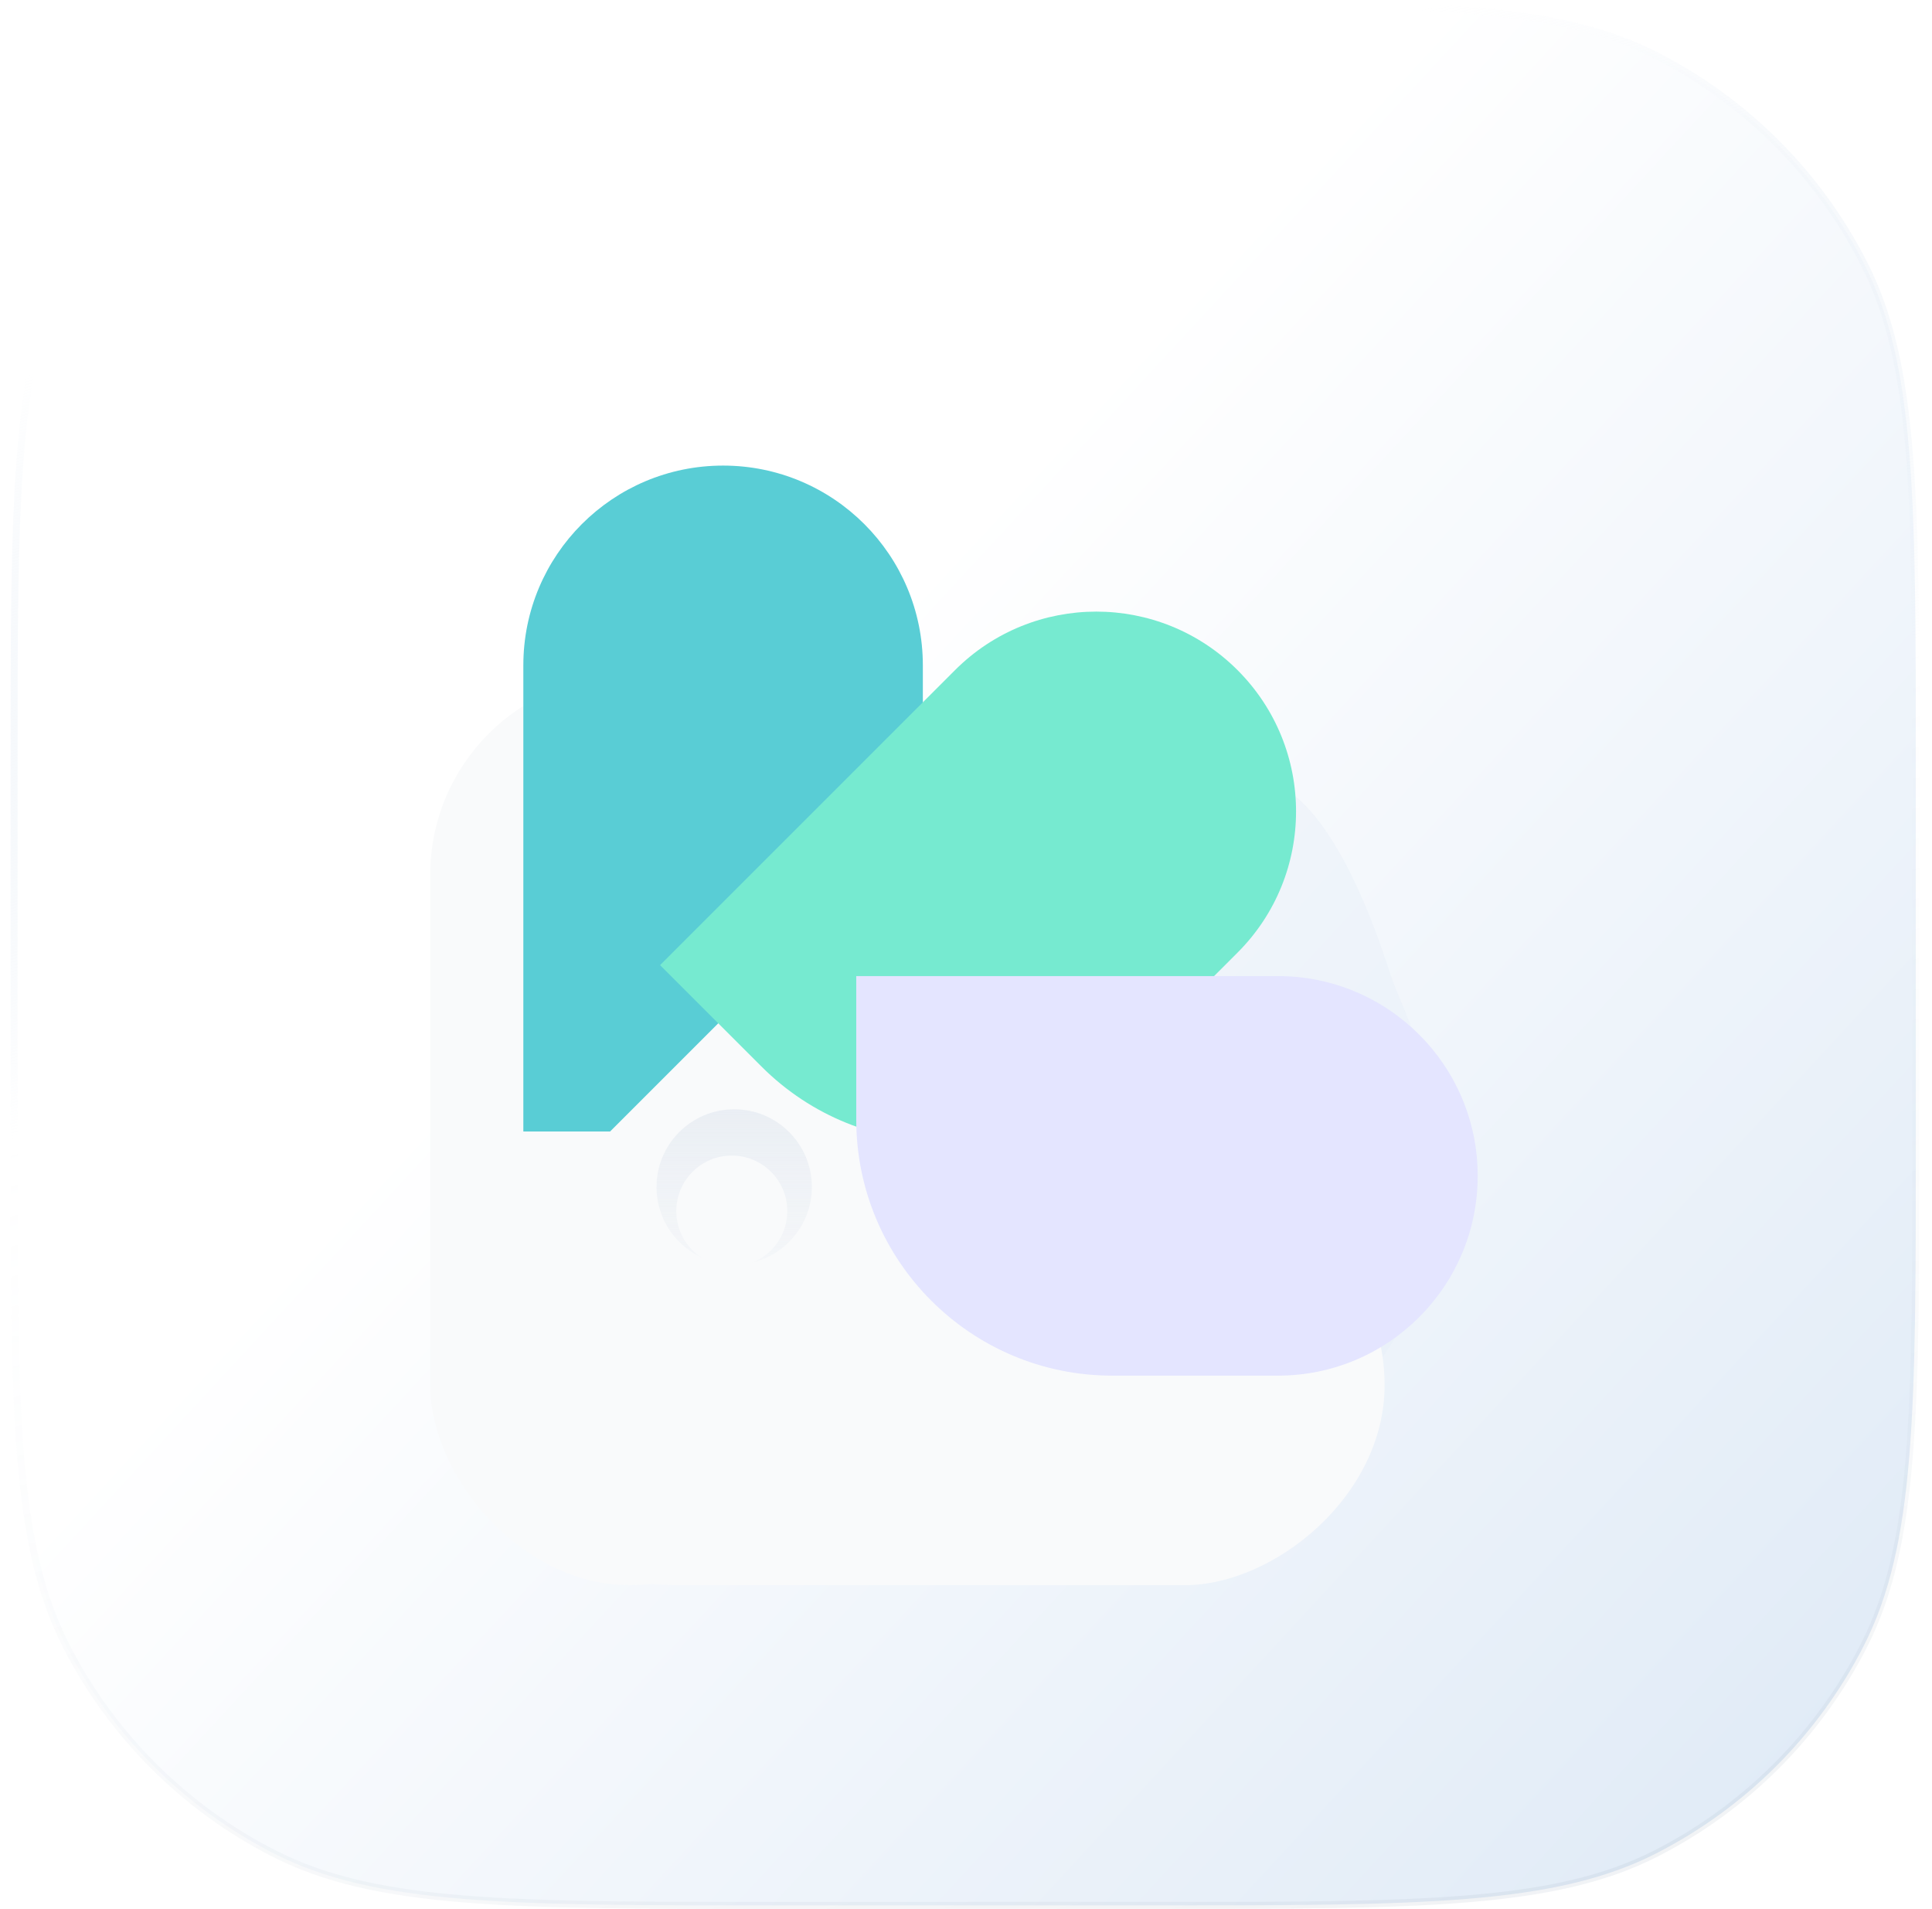
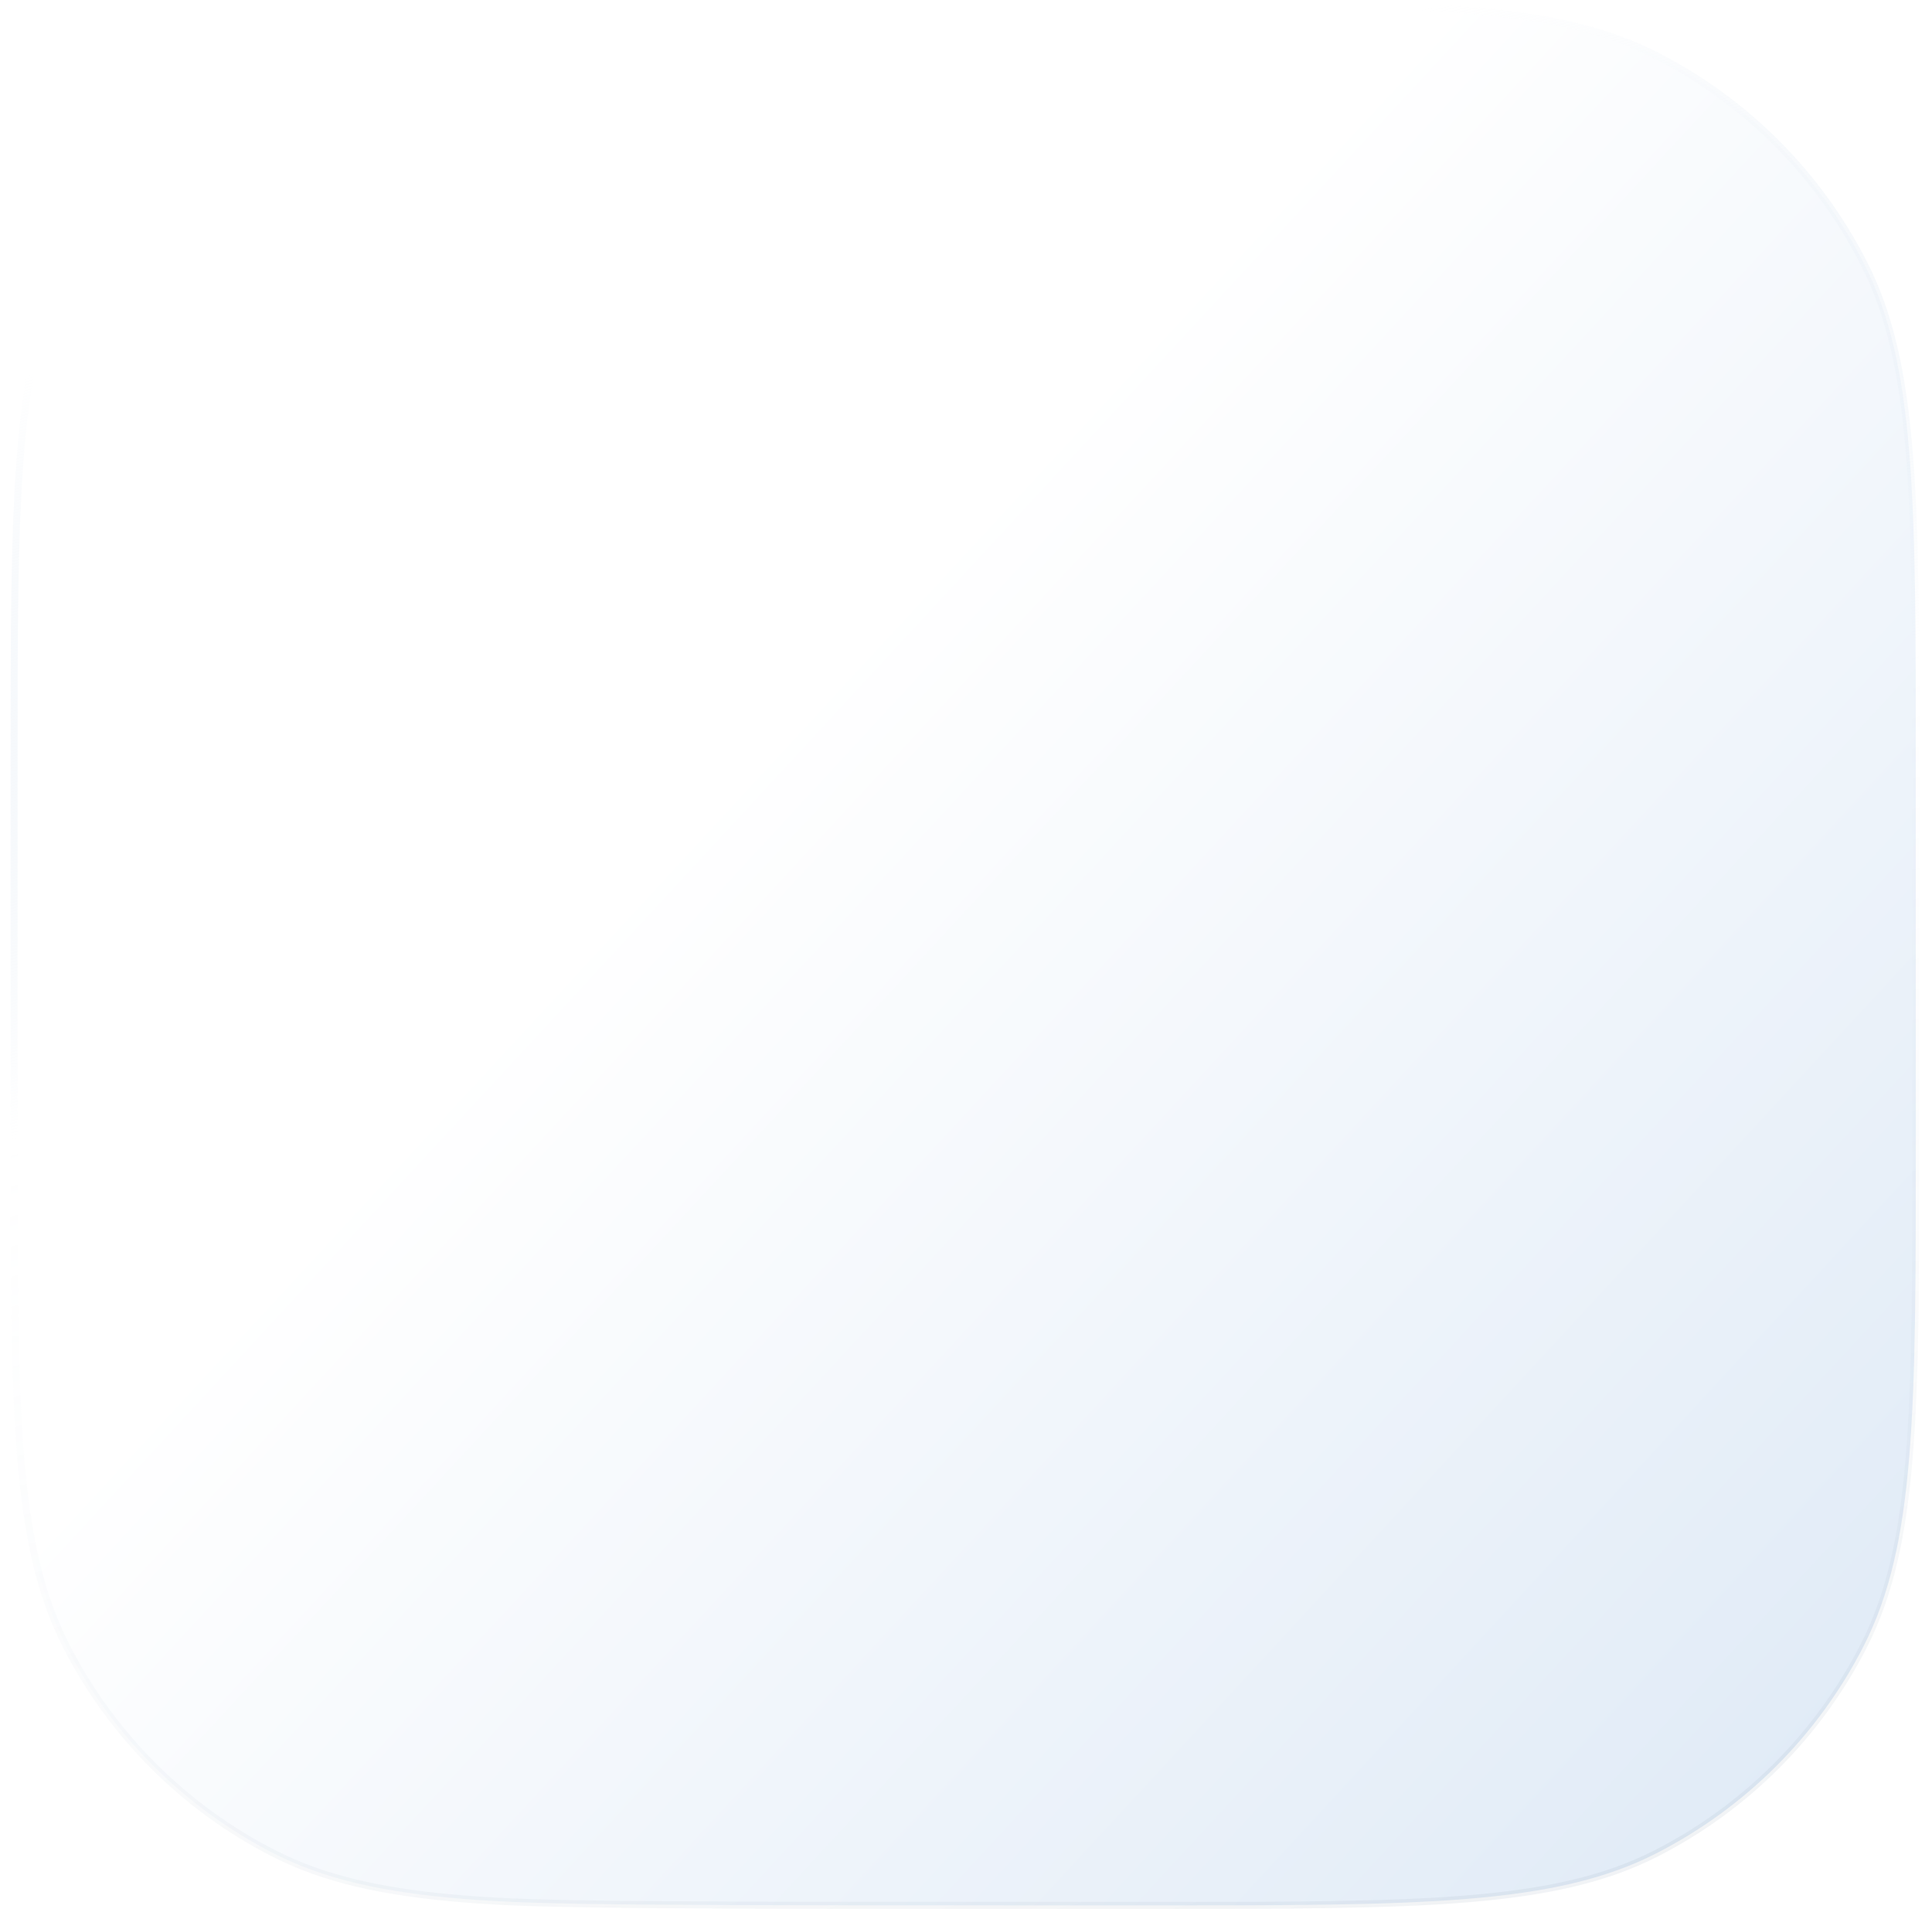
<svg xmlns="http://www.w3.org/2000/svg" width="83" height="82" viewBox="0 0 83 82" fill="none">
-   <path d="M0.605 32.96C0.605 27.189 0.605 22.87 0.885 19.442C1.165 16.016 1.723 13.495 2.834 11.316C4.794 7.468 7.923 4.34 11.771 2.379C13.949 1.269 16.471 0.71 19.897 0.43C23.324 0.15 27.644 0.15 33.415 0.15H49.495C55.266 0.15 59.585 0.15 63.012 0.43C66.438 0.71 68.96 1.269 71.139 2.379C74.987 4.34 78.115 7.468 80.076 11.316C81.186 13.495 81.745 16.016 82.024 19.442C82.305 22.87 82.305 27.189 82.305 32.96V49.04C82.305 54.811 82.305 59.13 82.024 62.558C81.745 65.984 81.186 68.505 80.076 70.684C78.115 74.532 74.987 77.66 71.139 79.621C68.96 80.731 66.438 81.29 63.012 81.57C59.585 81.85 55.266 81.85 49.495 81.85H33.415C27.644 81.85 23.324 81.85 19.897 81.57C16.471 81.29 13.949 80.731 11.771 79.621C7.923 77.66 4.794 74.532 2.834 70.684C1.723 68.505 1.165 65.984 0.885 62.558C0.605 59.13 0.605 54.811 0.605 49.04V32.96Z" fill="url(#paint0_linear_1607_25294)" stroke="url(#paint1_linear_1607_25294)" stroke-width="0.3" />
+   <path d="M0.605 32.96C0.605 27.189 0.605 22.87 0.885 19.442C1.165 16.016 1.723 13.495 2.834 11.316C4.794 7.468 7.923 4.34 11.771 2.379C13.949 1.269 16.471 0.71 19.897 0.43C23.324 0.15 27.644 0.15 33.415 0.15H49.495C55.266 0.15 59.585 0.15 63.012 0.43C66.438 0.71 68.96 1.269 71.139 2.379C74.987 4.34 78.115 7.468 80.076 11.316C81.186 13.495 81.745 16.016 82.024 19.442C82.305 22.87 82.305 27.189 82.305 32.96V49.04C82.305 54.811 82.305 59.13 82.024 62.558C81.745 65.984 81.186 68.505 80.076 70.684C78.115 74.532 74.987 77.66 71.139 79.621C68.96 80.731 66.438 81.29 63.012 81.57C59.585 81.85 55.266 81.85 49.495 81.85C27.644 81.85 23.324 81.85 19.897 81.57C16.471 81.29 13.949 80.731 11.771 79.621C7.923 77.66 4.794 74.532 2.834 70.684C1.723 68.505 1.165 65.984 0.885 62.558C0.605 59.13 0.605 54.811 0.605 49.04V32.96Z" fill="url(#paint0_linear_1607_25294)" stroke="url(#paint1_linear_1607_25294)" stroke-width="0.3" />
  <g clip-path="url(#clip0_1607_25294)">
    <g opacity="0.4" filter="url(#filter0_iiif_1607_25294)">
      <path d="M59.753 39.324C60.353 41.139 62.216 43.772 61.35 50.646C60.162 60.076 49.292 61.954 41.698 61.954C34.381 61.954 23.512 60.845 22.645 52.863C21.779 44.881 24.635 41.321 25.235 39.324C26.271 36.239 27.293 33.97 28.302 32.518C29.311 31.066 30.306 30.431 31.288 30.613C41.418 28.99 44.335 29.297 53.863 30.885C54.9 30.885 55.922 31.611 56.931 33.063C57.94 34.515 58.88 36.602 59.753 39.324Z" fill="#E5EDF7" />
    </g>
    <g filter="url(#filter1_ddd_1607_25294)">
-       <rect x="22.483" y="20" width="17.163" height="39.093" rx="8.581" fill="#F9FAFB" />
-     </g>
-     <path d="M22.483 28.581C22.483 23.842 26.325 20 31.064 20C35.804 20 39.646 23.842 39.646 28.581V37.605C39.646 43.68 34.721 48.605 28.646 48.605H22.483V28.581Z" fill="#59CDD5" />
+       </g>
    <g filter="url(#filter2_ddd_1607_25294)">
      <rect x="47.097" y="22.718" width="17.163" height="39.093" rx="8.581" transform="rotate(45 47.097 22.718)" fill="#F9FAFB" />
    </g>
    <path d="M41.029 28.786C44.381 25.435 49.814 25.435 53.165 28.786C56.517 32.138 56.517 37.571 53.165 40.922L48.272 45.816C43.976 50.112 37.011 50.112 32.715 45.816L28.357 41.458L41.029 28.786Z" fill="#76EAD0" />
    <g filter="url(#filter3_ddd_1607_25294)">
      <rect x="63.483" y="41.93" width="17.163" height="39.093" rx="8.581" transform="rotate(90 63.483 41.93)" fill="#F9FAFB" />
    </g>
    <path d="M54.901 41.93C59.641 41.93 63.483 45.772 63.483 50.512C63.483 55.251 59.641 59.093 54.901 59.093H47.785C41.71 59.093 36.785 54.168 36.785 48.093V41.93H54.901Z" fill="#E4E5FF" />
    <circle cx="31.541" cy="50.988" r="3.337" fill="url(#paint2_linear_1607_25294)" />
    <g filter="url(#filter4_ddd_1607_25294)">
-       <circle cx="31.541" cy="50.988" r="2.384" fill="#F9FAFB" />
-     </g>
+       </g>
  </g>
  <defs>
    <filter id="filter0_iiif_1607_25294" x="12.133" y="19.184" width="59.794" height="53.12" filterUnits="userSpaceOnUse" color-interpolation-filters="sRGB">
      <feFlood flood-opacity="0" result="BackgroundImageFix" />
      <feBlend mode="normal" in="SourceGraphic" in2="BackgroundImageFix" result="shape" />
      <feColorMatrix in="SourceAlpha" type="matrix" values="0 0 0 0 0 0 0 0 0 0 0 0 0 0 0 0 0 0 127 0" result="hardAlpha" />
      <feOffset dy="0.431" />
      <feGaussianBlur stdDeviation="6.038" />
      <feComposite in2="hardAlpha" operator="arithmetic" k2="-1" k3="1" />
      <feColorMatrix type="matrix" values="0 0 0 0 0.831 0 0 0 0 0.839 0 0 0 0 0.976 0 0 0 1 0" />
      <feBlend mode="normal" in2="shape" result="effect1_innerShadow_1607_25294" />
      <feColorMatrix in="SourceAlpha" type="matrix" values="0 0 0 0 0 0 0 0 0 0 0 0 0 0 0 0 0 0 127 0" result="hardAlpha" />
      <feOffset dy="1.509" />
      <feGaussianBlur stdDeviation="2.156" />
      <feComposite in2="hardAlpha" operator="arithmetic" k2="-1" k3="1" />
      <feColorMatrix type="matrix" values="0 0 0 0 0.831 0 0 0 0 0.839 0 0 0 0 0.976 0 0 0 1 0" />
      <feBlend mode="normal" in2="effect1_innerShadow_1607_25294" result="effect2_innerShadow_1607_25294" />
      <feColorMatrix in="SourceAlpha" type="matrix" values="0 0 0 0 0 0 0 0 0 0 0 0 0 0 0 0 0 0 127 0" result="hardAlpha" />
      <feOffset dy="0.647" />
      <feGaussianBlur stdDeviation="1.186" />
      <feComposite in2="hardAlpha" operator="arithmetic" k2="-1" k3="1" />
      <feColorMatrix type="matrix" values="0 0 0 0 0.831 0 0 0 0 0.839 0 0 0 0 0.976 0 0 0 1 0" />
      <feBlend mode="normal" in2="effect2_innerShadow_1607_25294" result="effect3_innerShadow_1607_25294" />
      <feGaussianBlur stdDeviation="5.175" result="effect4_foregroundBlur_1607_25294" />
    </filter>
    <filter id="filter1_ddd_1607_25294" x="14.483" y="14" width="30.163" height="58.093" filterUnits="userSpaceOnUse" color-interpolation-filters="sRGB">
      <feFlood flood-opacity="0" result="BackgroundImageFix" />
      <feColorMatrix in="SourceAlpha" type="matrix" values="0 0 0 0 0 0 0 0 0 0 0 0 0 0 0 0 0 0 127 0" result="hardAlpha" />
      <feOffset dx="-1" dy="2" />
      <feGaussianBlur stdDeviation="1" />
      <feColorMatrix type="matrix" values="0 0 0 0 0.222 0 0 0 0 0.331 0 0 0 0 0.432 0 0 0 0.08 0" />
      <feBlend mode="normal" in2="BackgroundImageFix" result="effect1_dropShadow_1607_25294" />
      <feColorMatrix in="SourceAlpha" type="matrix" values="0 0 0 0 0 0 0 0 0 0 0 0 0 0 0 0 0 0 127 0" result="hardAlpha" />
      <feOffset dy="-1" />
      <feGaussianBlur stdDeviation="2.5" />
      <feColorMatrix type="matrix" values="0 0 0 0 0.222 0 0 0 0 0.331 0 0 0 0 0.432 0 0 0 0.07 0" />
      <feBlend mode="normal" in2="effect1_dropShadow_1607_25294" result="effect2_dropShadow_1607_25294" />
      <feColorMatrix in="SourceAlpha" type="matrix" values="0 0 0 0 0 0 0 0 0 0 0 0 0 0 0 0 0 0 127 0" result="hardAlpha" />
      <feOffset dx="-3" dy="8" />
      <feGaussianBlur stdDeviation="2.5" />
      <feComposite in2="hardAlpha" operator="out" />
      <feColorMatrix type="matrix" values="0 0 0 0 0 0 0 0 0 0 0 0 0 0 0 0 0 0 0.02 0" />
      <feBlend mode="normal" in2="effect2_dropShadow_1607_25294" result="effect3_dropShadow_1607_25294" />
      <feBlend mode="normal" in="SourceGraphic" in2="effect3_dropShadow_1607_25294" result="shape" />
    </filter>
    <filter id="filter2_ddd_1607_25294" x="15.009" y="20.273" width="45.67" height="51.67" filterUnits="userSpaceOnUse" color-interpolation-filters="sRGB">
      <feFlood flood-opacity="0" result="BackgroundImageFix" />
      <feColorMatrix in="SourceAlpha" type="matrix" values="0 0 0 0 0 0 0 0 0 0 0 0 0 0 0 0 0 0 127 0" result="hardAlpha" />
      <feOffset dx="-1" dy="2" />
      <feGaussianBlur stdDeviation="1" />
      <feColorMatrix type="matrix" values="0 0 0 0 0.222 0 0 0 0 0.331 0 0 0 0 0.432 0 0 0 0.08 0" />
      <feBlend mode="normal" in2="BackgroundImageFix" result="effect1_dropShadow_1607_25294" />
      <feColorMatrix in="SourceAlpha" type="matrix" values="0 0 0 0 0 0 0 0 0 0 0 0 0 0 0 0 0 0 127 0" result="hardAlpha" />
      <feOffset dy="-1" />
      <feGaussianBlur stdDeviation="2.5" />
      <feColorMatrix type="matrix" values="0 0 0 0 0.222 0 0 0 0 0.331 0 0 0 0 0.432 0 0 0 0.07 0" />
      <feBlend mode="normal" in2="effect1_dropShadow_1607_25294" result="effect2_dropShadow_1607_25294" />
      <feColorMatrix in="SourceAlpha" type="matrix" values="0 0 0 0 0 0 0 0 0 0 0 0 0 0 0 0 0 0 127 0" result="hardAlpha" />
      <feOffset dx="-3" dy="8" />
      <feGaussianBlur stdDeviation="2.5" />
      <feComposite in2="hardAlpha" operator="out" />
      <feColorMatrix type="matrix" values="0 0 0 0 0 0 0 0 0 0 0 0 0 0 0 0 0 0 0.02 0" />
      <feBlend mode="normal" in2="effect2_dropShadow_1607_25294" result="effect3_dropShadow_1607_25294" />
      <feBlend mode="normal" in="SourceGraphic" in2="effect3_dropShadow_1607_25294" result="shape" />
    </filter>
    <filter id="filter3_ddd_1607_25294" x="16.39" y="35.93" width="52.093" height="36.163" filterUnits="userSpaceOnUse" color-interpolation-filters="sRGB">
      <feFlood flood-opacity="0" result="BackgroundImageFix" />
      <feColorMatrix in="SourceAlpha" type="matrix" values="0 0 0 0 0 0 0 0 0 0 0 0 0 0 0 0 0 0 127 0" result="hardAlpha" />
      <feOffset dx="-1" dy="2" />
      <feGaussianBlur stdDeviation="1" />
      <feColorMatrix type="matrix" values="0 0 0 0 0.222 0 0 0 0 0.331 0 0 0 0 0.432 0 0 0 0.08 0" />
      <feBlend mode="normal" in2="BackgroundImageFix" result="effect1_dropShadow_1607_25294" />
      <feColorMatrix in="SourceAlpha" type="matrix" values="0 0 0 0 0 0 0 0 0 0 0 0 0 0 0 0 0 0 127 0" result="hardAlpha" />
      <feOffset dy="-1" />
      <feGaussianBlur stdDeviation="2.5" />
      <feColorMatrix type="matrix" values="0 0 0 0 0.222 0 0 0 0 0.331 0 0 0 0 0.432 0 0 0 0.07 0" />
      <feBlend mode="normal" in2="effect1_dropShadow_1607_25294" result="effect2_dropShadow_1607_25294" />
      <feColorMatrix in="SourceAlpha" type="matrix" values="0 0 0 0 0 0 0 0 0 0 0 0 0 0 0 0 0 0 127 0" result="hardAlpha" />
      <feOffset dx="-3" dy="8" />
      <feGaussianBlur stdDeviation="2.5" />
      <feComposite in2="hardAlpha" operator="out" />
      <feColorMatrix type="matrix" values="0 0 0 0 0 0 0 0 0 0 0 0 0 0 0 0 0 0 0.02 0" />
      <feBlend mode="normal" in2="effect2_dropShadow_1607_25294" result="effect3_dropShadow_1607_25294" />
      <feBlend mode="normal" in="SourceGraphic" in2="effect3_dropShadow_1607_25294" result="shape" />
    </filter>
    <filter id="filter4_ddd_1607_25294" x="28.537" y="47.984" width="5.905" height="6.733" filterUnits="userSpaceOnUse" color-interpolation-filters="sRGB">
      <feFlood flood-opacity="0" result="BackgroundImageFix" />
      <feColorMatrix in="SourceAlpha" type="matrix" values="0 0 0 0 0 0 0 0 0 0 0 0 0 0 0 0 0 0 127 0" result="hardAlpha" />
      <feOffset dy="0.31" />
      <feGaussianBlur stdDeviation="0.103" />
      <feColorMatrix type="matrix" values="0 0 0 0 0.222 0 0 0 0 0.331 0 0 0 0 0.432 0 0 0 0.08 0" />
      <feBlend mode="normal" in2="BackgroundImageFix" result="effect1_dropShadow_1607_25294" />
      <feColorMatrix in="SourceAlpha" type="matrix" values="0 0 0 0 0 0 0 0 0 0 0 0 0 0 0 0 0 0 127 0" result="hardAlpha" />
      <feOffset dy="-0.103" />
      <feGaussianBlur stdDeviation="0.259" />
      <feColorMatrix type="matrix" values="0 0 0 0 0.222 0 0 0 0 0.331 0 0 0 0 0.432 0 0 0 0.07 0" />
      <feBlend mode="normal" in2="effect1_dropShadow_1607_25294" result="effect2_dropShadow_1607_25294" />
      <feColorMatrix in="SourceAlpha" type="matrix" values="0 0 0 0 0 0 0 0 0 0 0 0 0 0 0 0 0 0 127 0" result="hardAlpha" />
      <feOffset dx="-0.103" dy="0.828" />
      <feGaussianBlur stdDeviation="0.259" />
      <feComposite in2="hardAlpha" operator="out" />
      <feColorMatrix type="matrix" values="0 0 0 0 0 0 0 0 0 0 0 0 0 0 0 0 0 0 0.02 0" />
      <feBlend mode="normal" in2="effect2_dropShadow_1607_25294" result="effect3_dropShadow_1607_25294" />
      <feBlend mode="normal" in="SourceGraphic" in2="effect3_dropShadow_1607_25294" result="shape" />
    </filter>
    <linearGradient id="paint0_linear_1607_25294" x1="-20.879" y1="2.381" x2="89.891" y2="104.785" gradientUnits="userSpaceOnUse">
      <stop offset="0.073" stop-color="white" />
      <stop offset="0.393" stop-color="white" />
      <stop offset="1" stop-color="#D3E2F3" />
    </linearGradient>
    <linearGradient id="paint1_linear_1607_25294" x1="-23.94" y1="-12.642" x2="8.943" y2="112.946" gradientUnits="userSpaceOnUse">
      <stop offset="0.263" stop-color="white" />
      <stop offset="0.507" stop-color="#DBE6F2" stop-opacity="0" />
      <stop offset="1" stop-color="#8F9FAE" stop-opacity="0.2" />
    </linearGradient>
    <linearGradient id="paint2_linear_1607_25294" x1="31.541" y1="47.651" x2="31.541" y2="54.325" gradientUnits="userSpaceOnUse">
      <stop stop-color="#E2E8F0" stop-opacity="0.64" />
      <stop offset="1" stop-color="#E2E8F0" stop-opacity="0.18" />
    </linearGradient>
    <clipPath id="clip0_1607_25294">
-       <rect width="60" height="60" fill="white" transform="translate(11.455 11)" />
-     </clipPath>
+       </clipPath>
  </defs>
</svg>